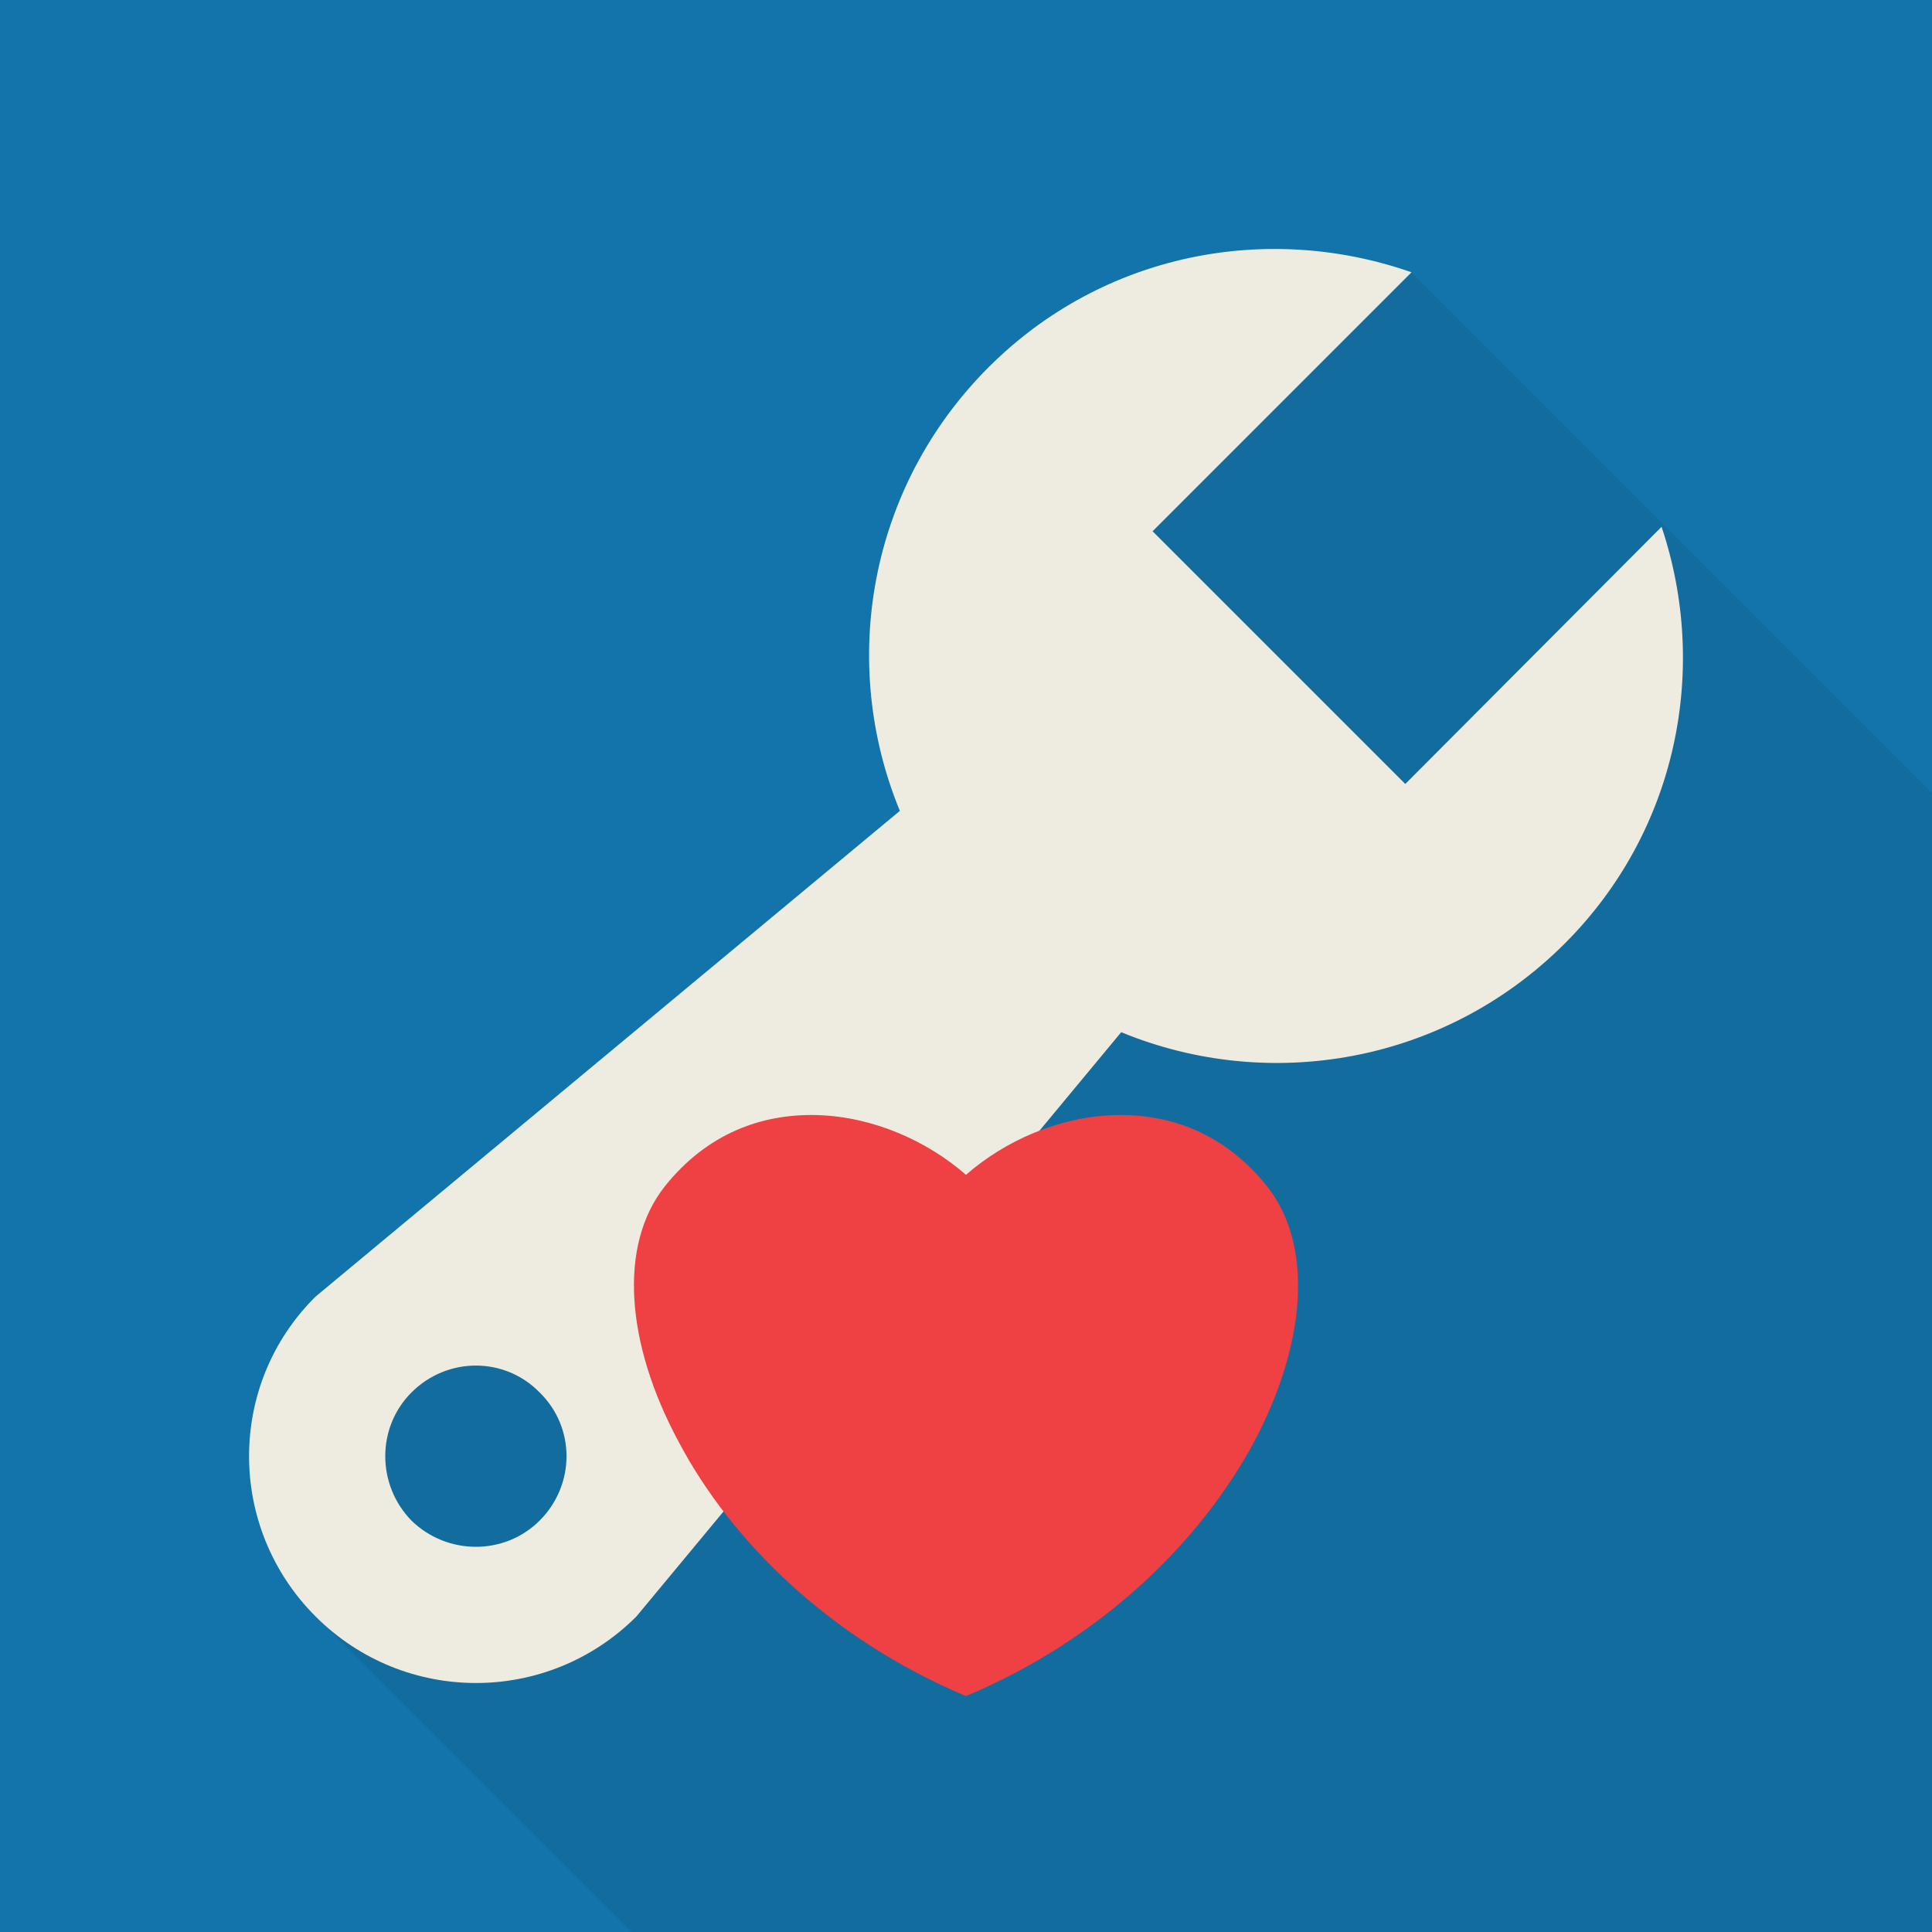
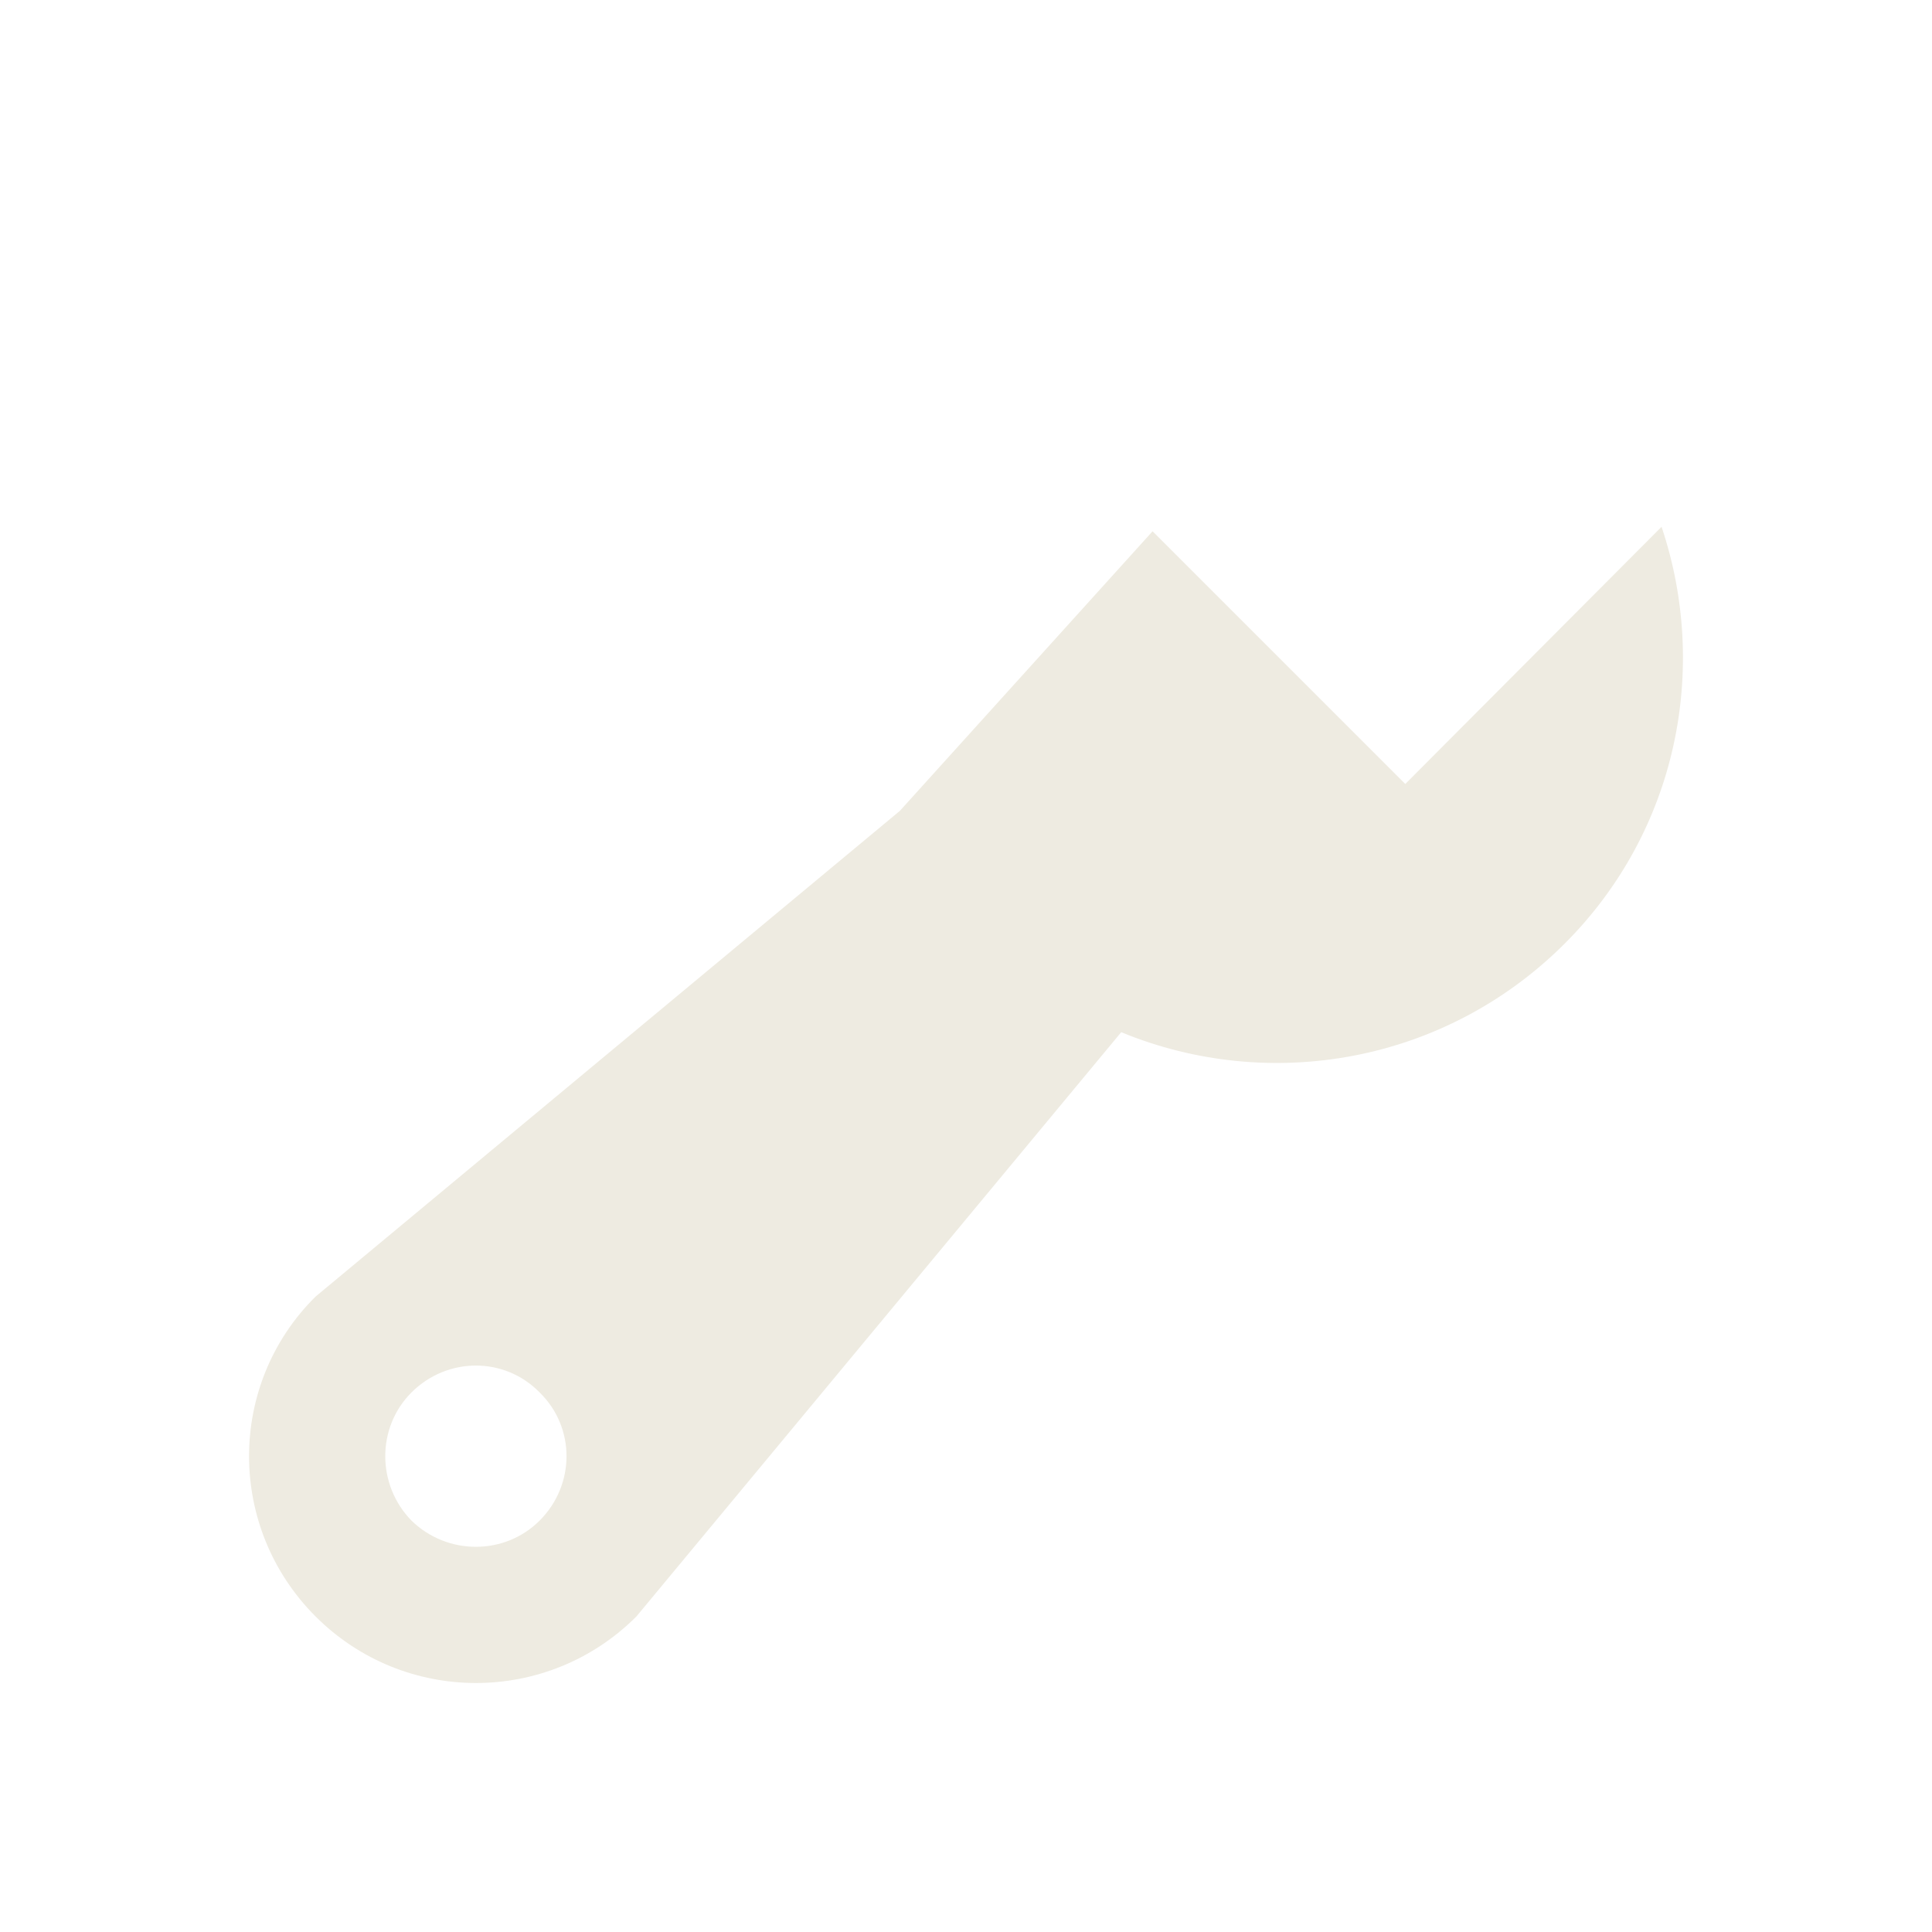
<svg xmlns="http://www.w3.org/2000/svg" viewBox="0 0 128 128">
-   <path fill="#1374AB" d="M0 0h128v128H0z" />
-   <path fill="#136C9E" d="M20.922 107.077l3.62-14.411L70.688 43.75l2.958-6.396 19.87-19.307L128 52.532V128H41.844l-20.922-20.923" />
-   <path fill="#EEEBE1" d="M103.672 62.509c-7.956 7.955-19.593 9.914-29.389 5.877l-32.12 38.71c-5.877 5.877-15.377 5.877-21.254 0-5.878-5.878-5.878-15.378 0-21.195l38.709-32.179c-4.037-9.796-2.078-21.433 5.877-29.389 7.6-7.6 18.524-9.618 28.022-6.293L76.361 35.198l16.743 16.743 16.979-17.039c3.148 9.38 1.069 20.126-6.411 27.607zm-76.411 38.234c2.375 2.316 6.175 2.316 8.491 0 2.375-2.374 2.375-6.175 0-8.489-2.316-2.375-6.115-2.375-8.491 0-2.315 2.314-2.315 6.115 0 8.489z" />
-   <path fill="#EF4043" d="M63.998 112.369c9.026-3.795 15.559-10.273 19.082-16.833 3.47-6.532 3.958-13.038.868-16.94-2.793-3.498-6.424-4.826-10.111-4.718-3.687.109-7.264 1.708-9.839 3.957-2.575-2.249-6.153-3.848-9.84-3.957-3.686-.108-7.318 1.22-10.11 4.718-3.091 3.902-2.603 10.408.921 16.94 3.47 6.56 10.003 13.038 19.029 16.833z" />
+   <path fill="#EEEBE1" d="M103.672 62.509c-7.956 7.955-19.593 9.914-29.389 5.877l-32.12 38.71c-5.877 5.877-15.377 5.877-21.254 0-5.878-5.878-5.878-15.378 0-21.195l38.709-32.179L76.361 35.198l16.743 16.743 16.979-17.039c3.148 9.38 1.069 20.126-6.411 27.607zm-76.411 38.234c2.375 2.316 6.175 2.316 8.491 0 2.375-2.374 2.375-6.175 0-8.489-2.316-2.375-6.115-2.375-8.491 0-2.315 2.314-2.315 6.115 0 8.489z" />
</svg>